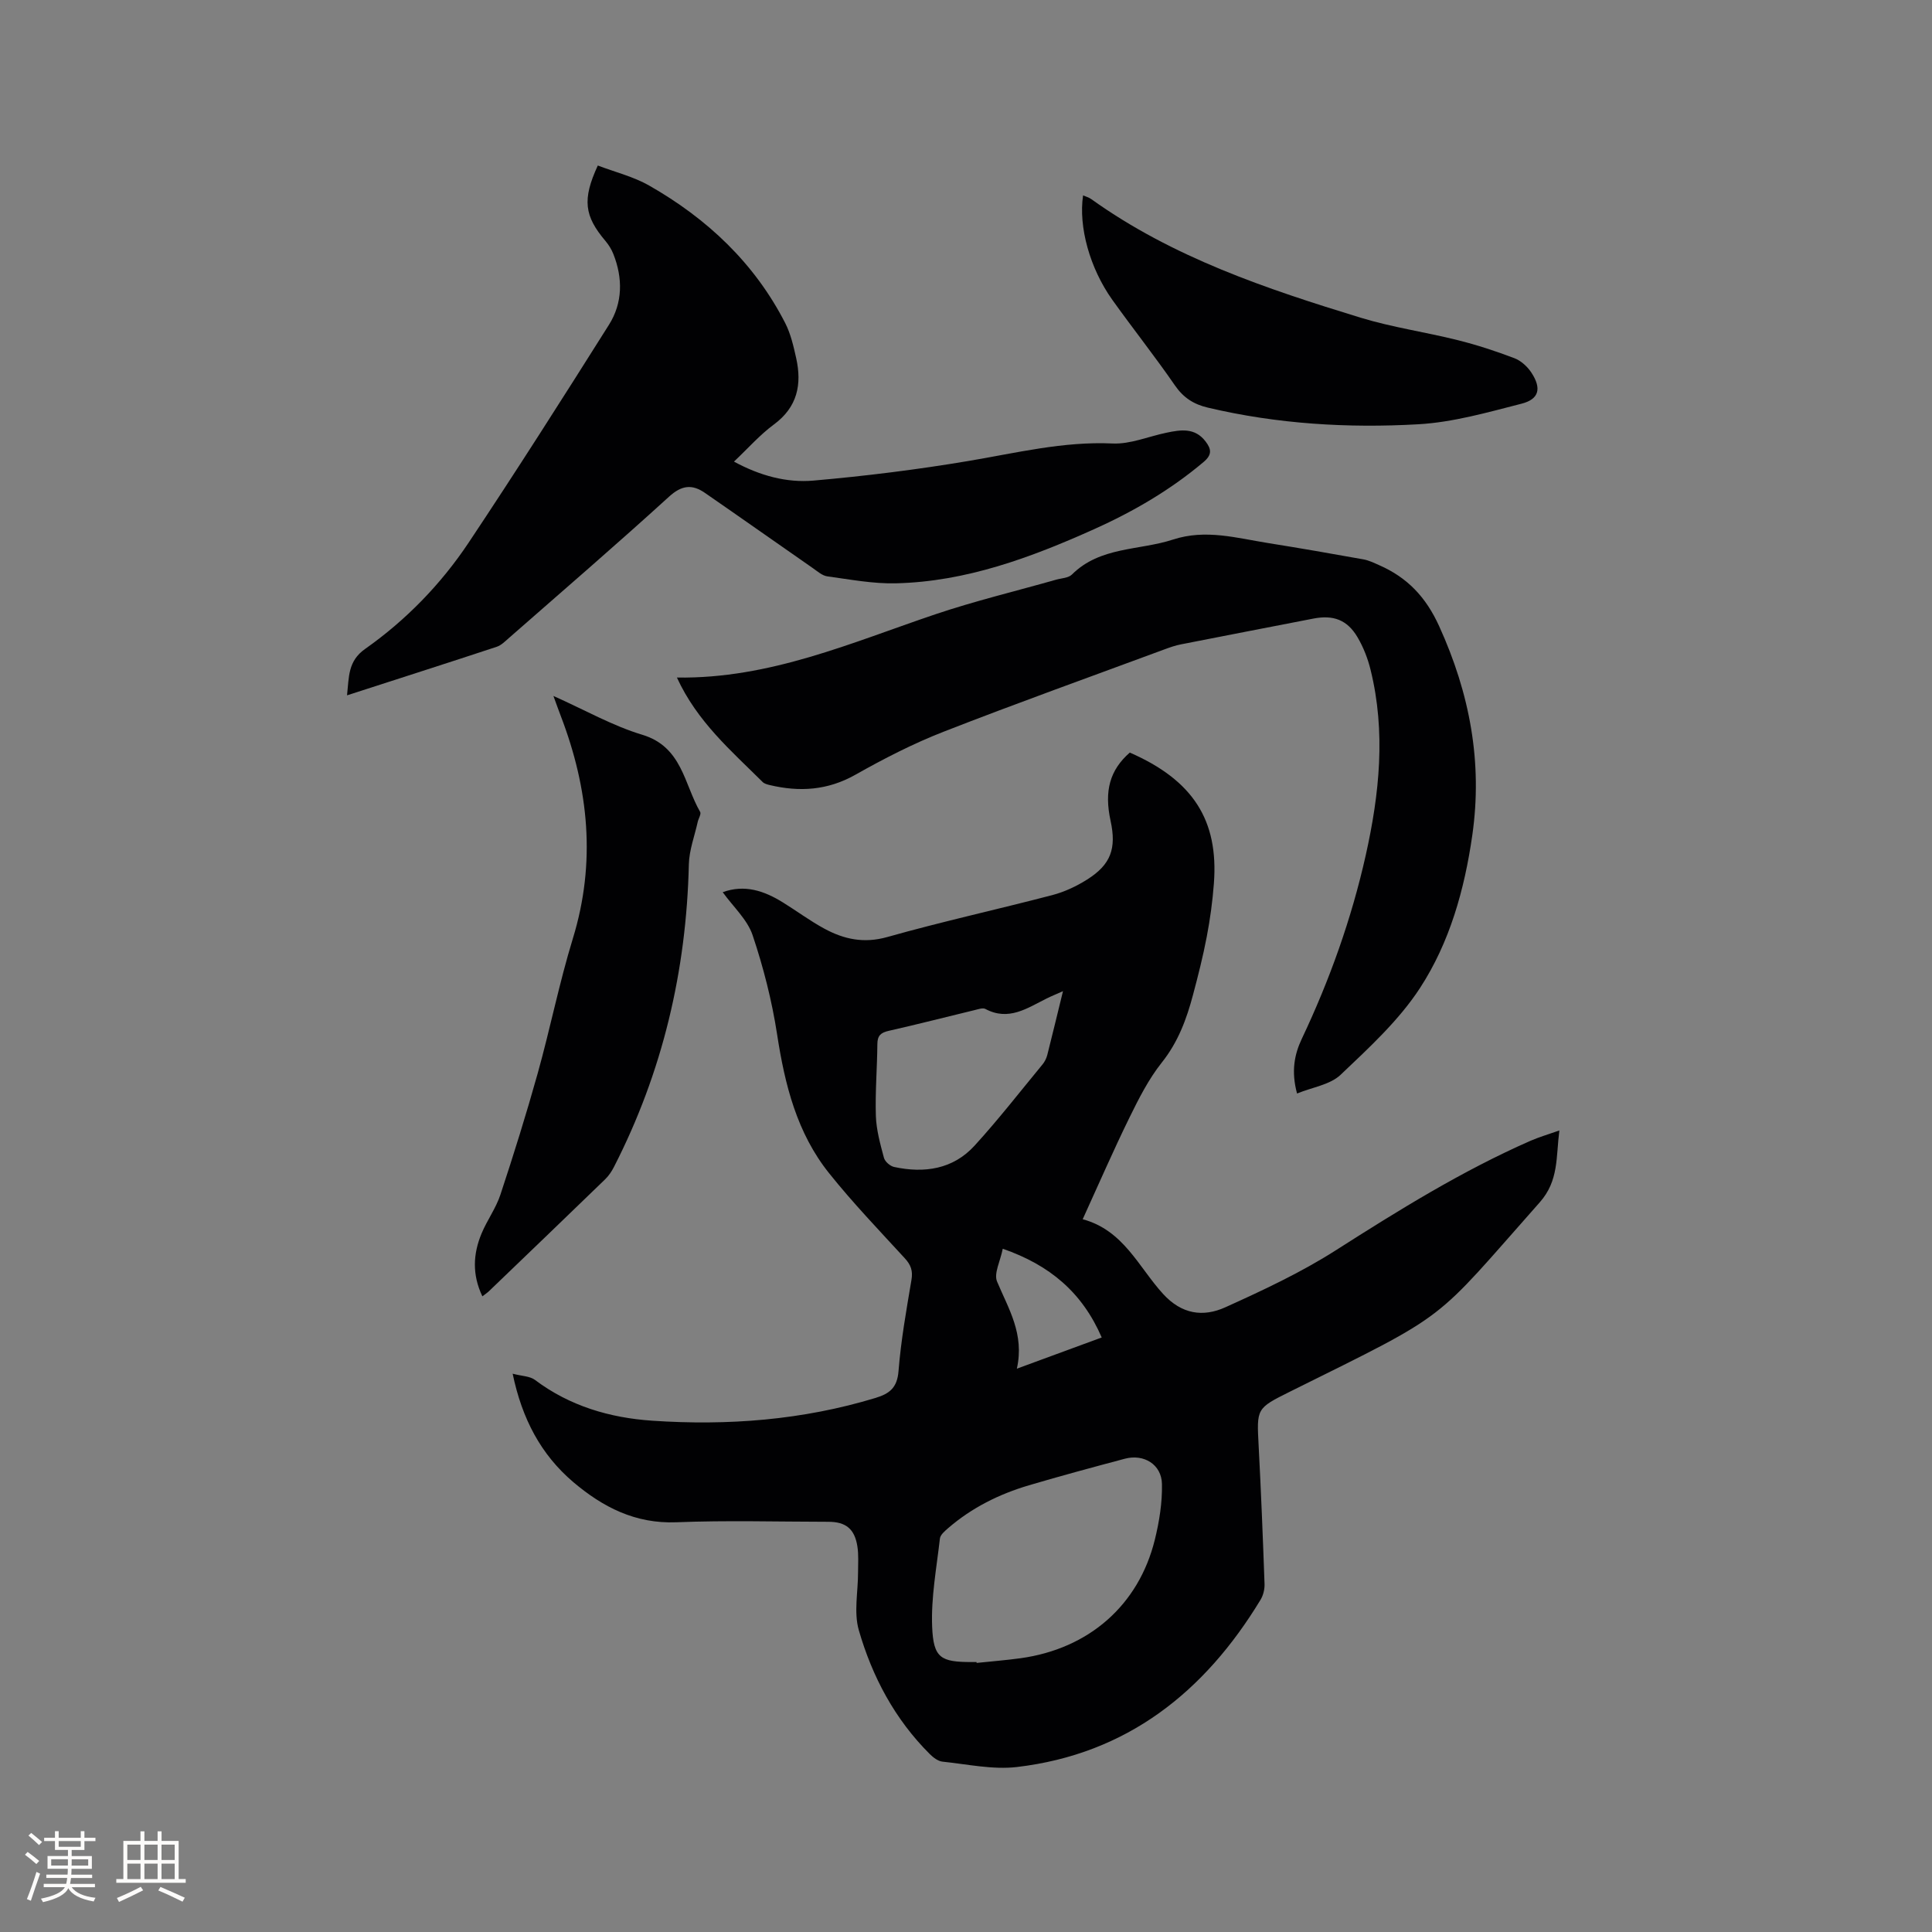
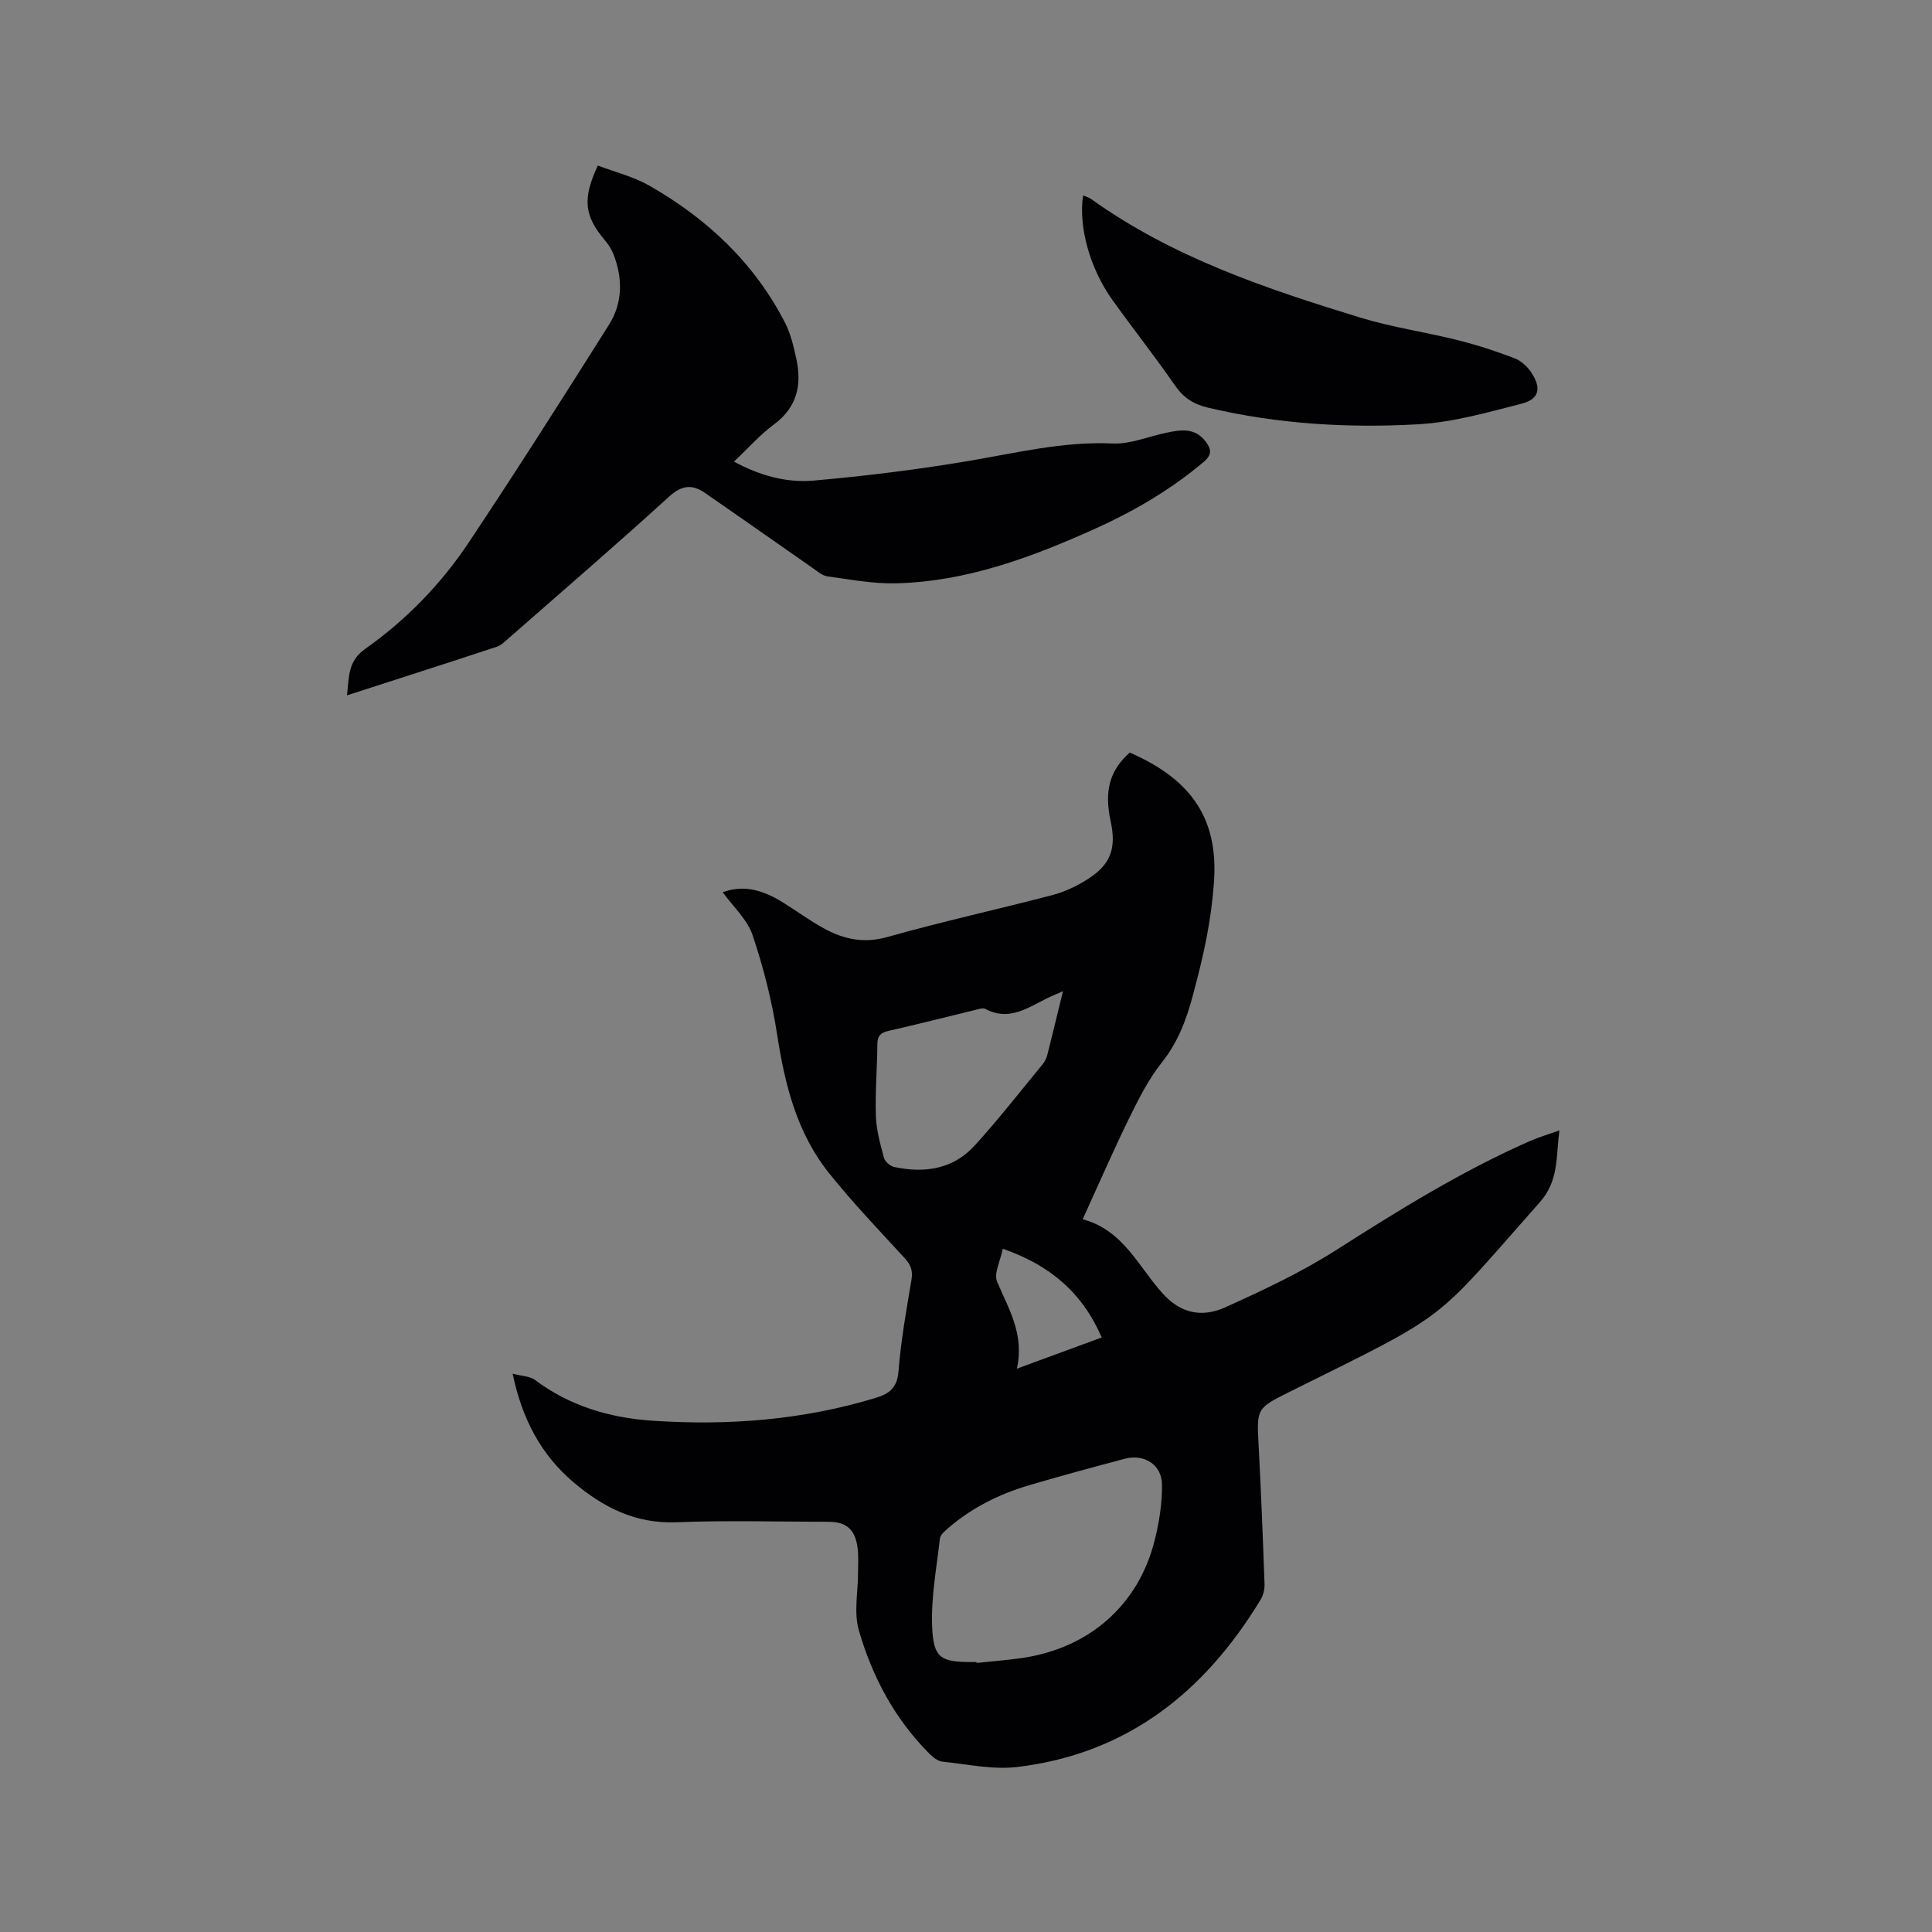
<svg xmlns="http://www.w3.org/2000/svg" enable-background="new 0 0 400 400" viewBox="0 0 400 400">
  <rect x="0" y="0" width="400" height="400" fill="#808080" stroke="none" />
  <g fill="#010103">
    <path d="m106.14 284.41c1.93.51 3.57.5 4.61 1.28 7.21 5.43 15.54 7.86 24.28 8.45 15.63 1.06 31.11-.12 46.23-4.71 2.96-.9 4.5-2.14 4.77-5.58.5-6.32 1.62-12.6 2.68-18.87.32-1.9-.13-3.11-1.4-4.49-5.3-5.77-10.74-11.45-15.63-17.56-6.69-8.34-9.19-18.35-10.79-28.78-1.07-6.95-2.83-13.86-5.07-20.53-1.08-3.22-3.98-5.84-6.19-8.9 4.53-1.66 8.58-.29 12.45 2.11 2.88 1.78 5.61 3.82 8.58 5.43 4.07 2.21 8.2 3.11 13.05 1.74 11.3-3.19 22.79-5.71 34.16-8.68 2.51-.66 4.99-1.82 7.19-3.21 4.94-3.11 6.12-6.43 4.87-12.18-1.35-6.21-.14-10.5 3.98-14.12 13.07 5.72 18.42 13.98 17.41 27.14-.28 3.69-.78 7.38-1.48 11.02-.77 4.05-1.79 8.06-2.85 12.04-1.33 5.01-3.08 9.74-6.44 13.96-2.74 3.44-4.79 7.5-6.74 11.48-3.3 6.73-6.29 13.62-9.65 20.98 8.47 2.28 11.56 9.89 16.62 15.44 3.87 4.25 8.31 4.87 12.91 2.79 7.79-3.52 15.62-7.18 22.81-11.76 13.06-8.33 26.17-16.47 40.37-22.71 1.72-.75 3.53-1.28 5.98-2.14-.72 5.58-.09 10.39-4.07 14.89-22.5 25.38-17.98 22.44-51.71 39.19-6.98 3.47-6.89 3.48-6.48 11.22.5 9.53.88 19.06 1.22 28.6.04 1.09-.27 2.34-.83 3.27-11.59 19.12-27.67 31.93-50.42 34.62-5.03.59-10.29-.58-15.43-1.11-.93-.1-1.92-.86-2.63-1.57-7.23-7.2-11.91-16-14.69-25.64-1.07-3.71-.15-7.98-.16-11.99 0-1.79.14-3.62-.14-5.38-.57-3.62-2.4-5.08-6.01-5.08-10.5-.01-21.01-.32-31.49.1-8.49.33-15.2-3.14-21.31-8.31-6.69-5.69-10.61-13.07-12.56-22.45zm96.04 59.7c.01.06.01.12.02.18 3.05-.32 6.11-.56 9.15-.98 14.09-1.97 24.39-10.96 27.74-24.51.93-3.76 1.56-7.71 1.48-11.56-.08-4.04-3.75-6.27-7.67-5.23-6.65 1.77-13.29 3.56-19.89 5.51-6.15 1.82-11.82 4.64-16.71 8.87-.69.6-1.61 1.37-1.7 2.14-.69 6.07-1.85 12.19-1.61 18.24.26 6.55 1.79 7.34 8.23 7.34zm17.9-138.9c-1.48.66-2.45 1.05-3.39 1.52-4.01 1.99-7.86 4.74-12.68 2.16-.53-.28-1.44.05-2.15.22-5.96 1.44-11.9 2.97-17.88 4.32-1.63.37-2.31.99-2.33 2.71-.04 4.97-.47 9.95-.31 14.92.1 2.9.91 5.81 1.67 8.65.21.79 1.28 1.72 2.11 1.9 6.27 1.34 12.19.48 16.66-4.42 4.92-5.39 9.41-11.17 14.06-16.81.46-.55.81-1.27.99-1.96 1.06-4.19 2.07-8.39 3.25-13.21zm-9.55 78.16c6.45-2.37 11.92-4.38 17.57-6.46-4.04-9.32-10.73-14.98-20.49-18.37-.51 2.59-1.88 5.12-1.18 6.79 2.35 5.62 5.71 10.84 4.1 18.04z" />
    <path d="m123.77 34.27c3.63 1.38 7.39 2.3 10.62 4.14 12.02 6.85 21.82 16.05 28.19 28.5 1.13 2.22 1.71 4.77 2.26 7.23 1.21 5.45.27 10.14-4.61 13.74-2.94 2.17-5.4 4.99-8.27 7.69 5.36 2.91 10.88 4.42 16.47 3.93 10.73-.94 21.46-2.27 32.08-4.06 9.9-1.66 19.63-4.09 29.84-3.62 3.67.17 7.43-1.46 11.15-2.23 2.97-.62 5.89-1.1 8.11 1.82 1.23 1.61 1.33 2.76-.41 4.23-6.86 5.8-14.53 10.26-22.67 13.92-13.1 5.88-26.5 10.87-41.07 11.21-4.71.11-9.46-.8-14.16-1.44-1.05-.14-2.03-1.02-2.96-1.67-7.47-5.19-14.9-10.44-22.39-15.61-2.63-1.82-4.79-1.63-7.43.78-10.89 9.92-22.06 19.54-33.14 29.25-.79.69-1.6 1.52-2.54 1.83-10.14 3.35-20.32 6.6-30.99 10.05.42-3.82.15-7.08 3.75-9.61 8.47-5.97 15.68-13.39 21.42-21.99 9.92-14.89 19.52-29.98 29.06-45.12 2.86-4.54 2.89-9.66.9-14.67-.38-.96-.96-1.88-1.62-2.67-4.38-5.17-4.85-8.58-1.59-15.63z" />
-     <path d="m140.15 140.28c19.27.28 36.14-7.24 53.48-13.09 8.21-2.77 16.68-4.8 25.02-7.17 1.12-.32 2.55-.34 3.28-1.07 5.85-5.82 13.92-4.95 20.93-7.24 6.77-2.21 13.19-.31 19.72.73 6.58 1.05 13.14 2.19 19.69 3.37 1.13.2 2.21.73 3.27 1.2 5.83 2.56 9.67 6.57 12.43 12.65 6.33 13.92 9.02 28.17 6.85 43.29-1.61 11.22-4.68 22.19-10.84 31.63-4.38 6.71-10.55 12.36-16.43 17.95-2.16 2.05-5.78 2.55-9.01 3.87-1.23-4.54-.57-8.05.98-11.32 5.78-12.2 10.29-24.84 13.24-38 2.84-12.72 4.18-25.53 1-38.41-.57-2.33-1.48-4.66-2.69-6.72-2.13-3.63-5.03-4.68-9.14-3.88-9.15 1.78-18.3 3.54-27.44 5.34-1.13.22-2.25.61-3.33 1.01-15.28 5.66-30.63 11.15-45.81 17.08-6.28 2.45-12.35 5.57-18.23 8.89-5.76 3.26-11.6 3.62-17.79 2.14-.5-.12-1.09-.28-1.43-.62-6.5-6.46-13.56-12.49-17.75-21.63z" />
-     <path d="m99.87 268.39c-2.15-4.5-1.93-8.81-.15-13.05 1.14-2.72 2.96-5.2 3.88-7.98 2.75-8.32 5.36-16.68 7.72-25.12 2.59-9.27 4.47-18.75 7.29-27.95 4.82-15.73 3.28-30.94-2.49-46.01-.45-1.16-.86-2.34-1.54-4.19 6.5 2.9 12.24 6.18 18.41 8.04 8.26 2.5 8.63 10.2 11.97 15.97.25.44-.34 1.35-.5 2.05-.65 2.93-1.77 5.86-1.84 8.8-.51 22.05-5.43 42.97-15.5 62.64-.47.92-1.08 1.84-1.82 2.56-7.99 7.74-16.02 15.45-24.05 23.16-.36.35-.78.62-1.38 1.08z" />
    <path d="m224.24 40.45c.6.27 1.21.42 1.69.77 16.88 12.09 36.25 18.58 55.79 24.56 6.55 2 13.41 2.97 20.07 4.64 3.98.99 7.91 2.28 11.75 3.74 1.37.52 2.7 1.74 3.52 2.99 2.14 3.26 1.61 5.5-2.04 6.43-7.03 1.8-14.18 3.85-21.36 4.26-14.61.83-29.22-.05-43.57-3.44-2.94-.69-5.06-2.04-6.83-4.6-4.15-6.02-8.7-11.75-12.95-17.7-4.69-6.57-7.04-15.15-6.07-21.65z" />
  </g>
-   <path d="m5.17 384 .55-.58c.85.61 1.65 1.24 2.4 1.87l-.59.64c-.83-.73-1.62-1.38-2.36-1.93m1.22 9.53-.82-.34c.71-1.76 1.37-3.64 1.98-5.63.24.13.5.25.76.36-.6 1.67-1.24 3.54-1.92 5.61m-.5-13.5.57-.54c.56.44 1.31 1.06 2.26 1.87l-.64.64c-.68-.66-1.41-1.32-2.19-1.97m3.25.46h2.24v-1.36h.77v1.36h4.57v-1.36h.76v1.36h2.28v.69h-2.28v1.84h-2.64v1.26h4.18v2.64h-4.21c0 .45-.02.86-.05 1.21h4.32v.69h-4.38c-.04.34-.1.75-.19 1.22h5.15v.69h-4.82c.87 1.19 2.51 1.92 4.93 2.19-.17.31-.3.57-.37.76-2.77-.49-4.52-1.41-5.26-2.76-.56 1.26-2.3 2.23-5.24 2.9-.12-.24-.26-.48-.43-.72 2.73-.55 4.38-1.34 4.96-2.38h-4.38v-.69h4.65c.1-.38.17-.79.21-1.22h-4.32v-.69h4.4c.03-.34.05-.75.05-1.21h-4.2v-2.64h4.23v-1.26h-2.69v-1.84h-2.24zm1.46 4.46v1.29h3.45c.01-.4.02-.57.01-.53v-.32-.45h-3.46zm1.55-2.59h4.57v-1.19h-4.57zm6.11 2.59h-3.42v.77c-.01.19-.01.37-.02.53h3.44z" fill="#fcfbfa" />
-   <path d="m32.63 379.16h.82v1.98h3.54v7.89h1.46v.78h-14.37v-.78h1.46v-7.89h3.54v-1.98h.82v1.98h2.73zm-3.49 11.48.5.73c-1.61.82-3.28 1.63-5 2.41-.13-.27-.28-.55-.44-.82 1.75-.72 3.4-1.49 4.94-2.32m-2.78-5.55h2.73v-3.18h-2.73zm0 3.95h2.73v-3.2h-2.73zm3.54-3.95h2.73v-3.18h-2.73zm0 3.95h2.73v-3.2h-2.73zm7.89 4.68c-1.84-.92-3.51-1.7-5.02-2.32l.45-.73c1.89.8 3.57 1.55 5.04 2.23zm-1.62-11.81h-2.73v3.18h2.73zm-2.73 7.13h2.73v-3.2h-2.73z" fill="#fcfbfa" />
</svg>